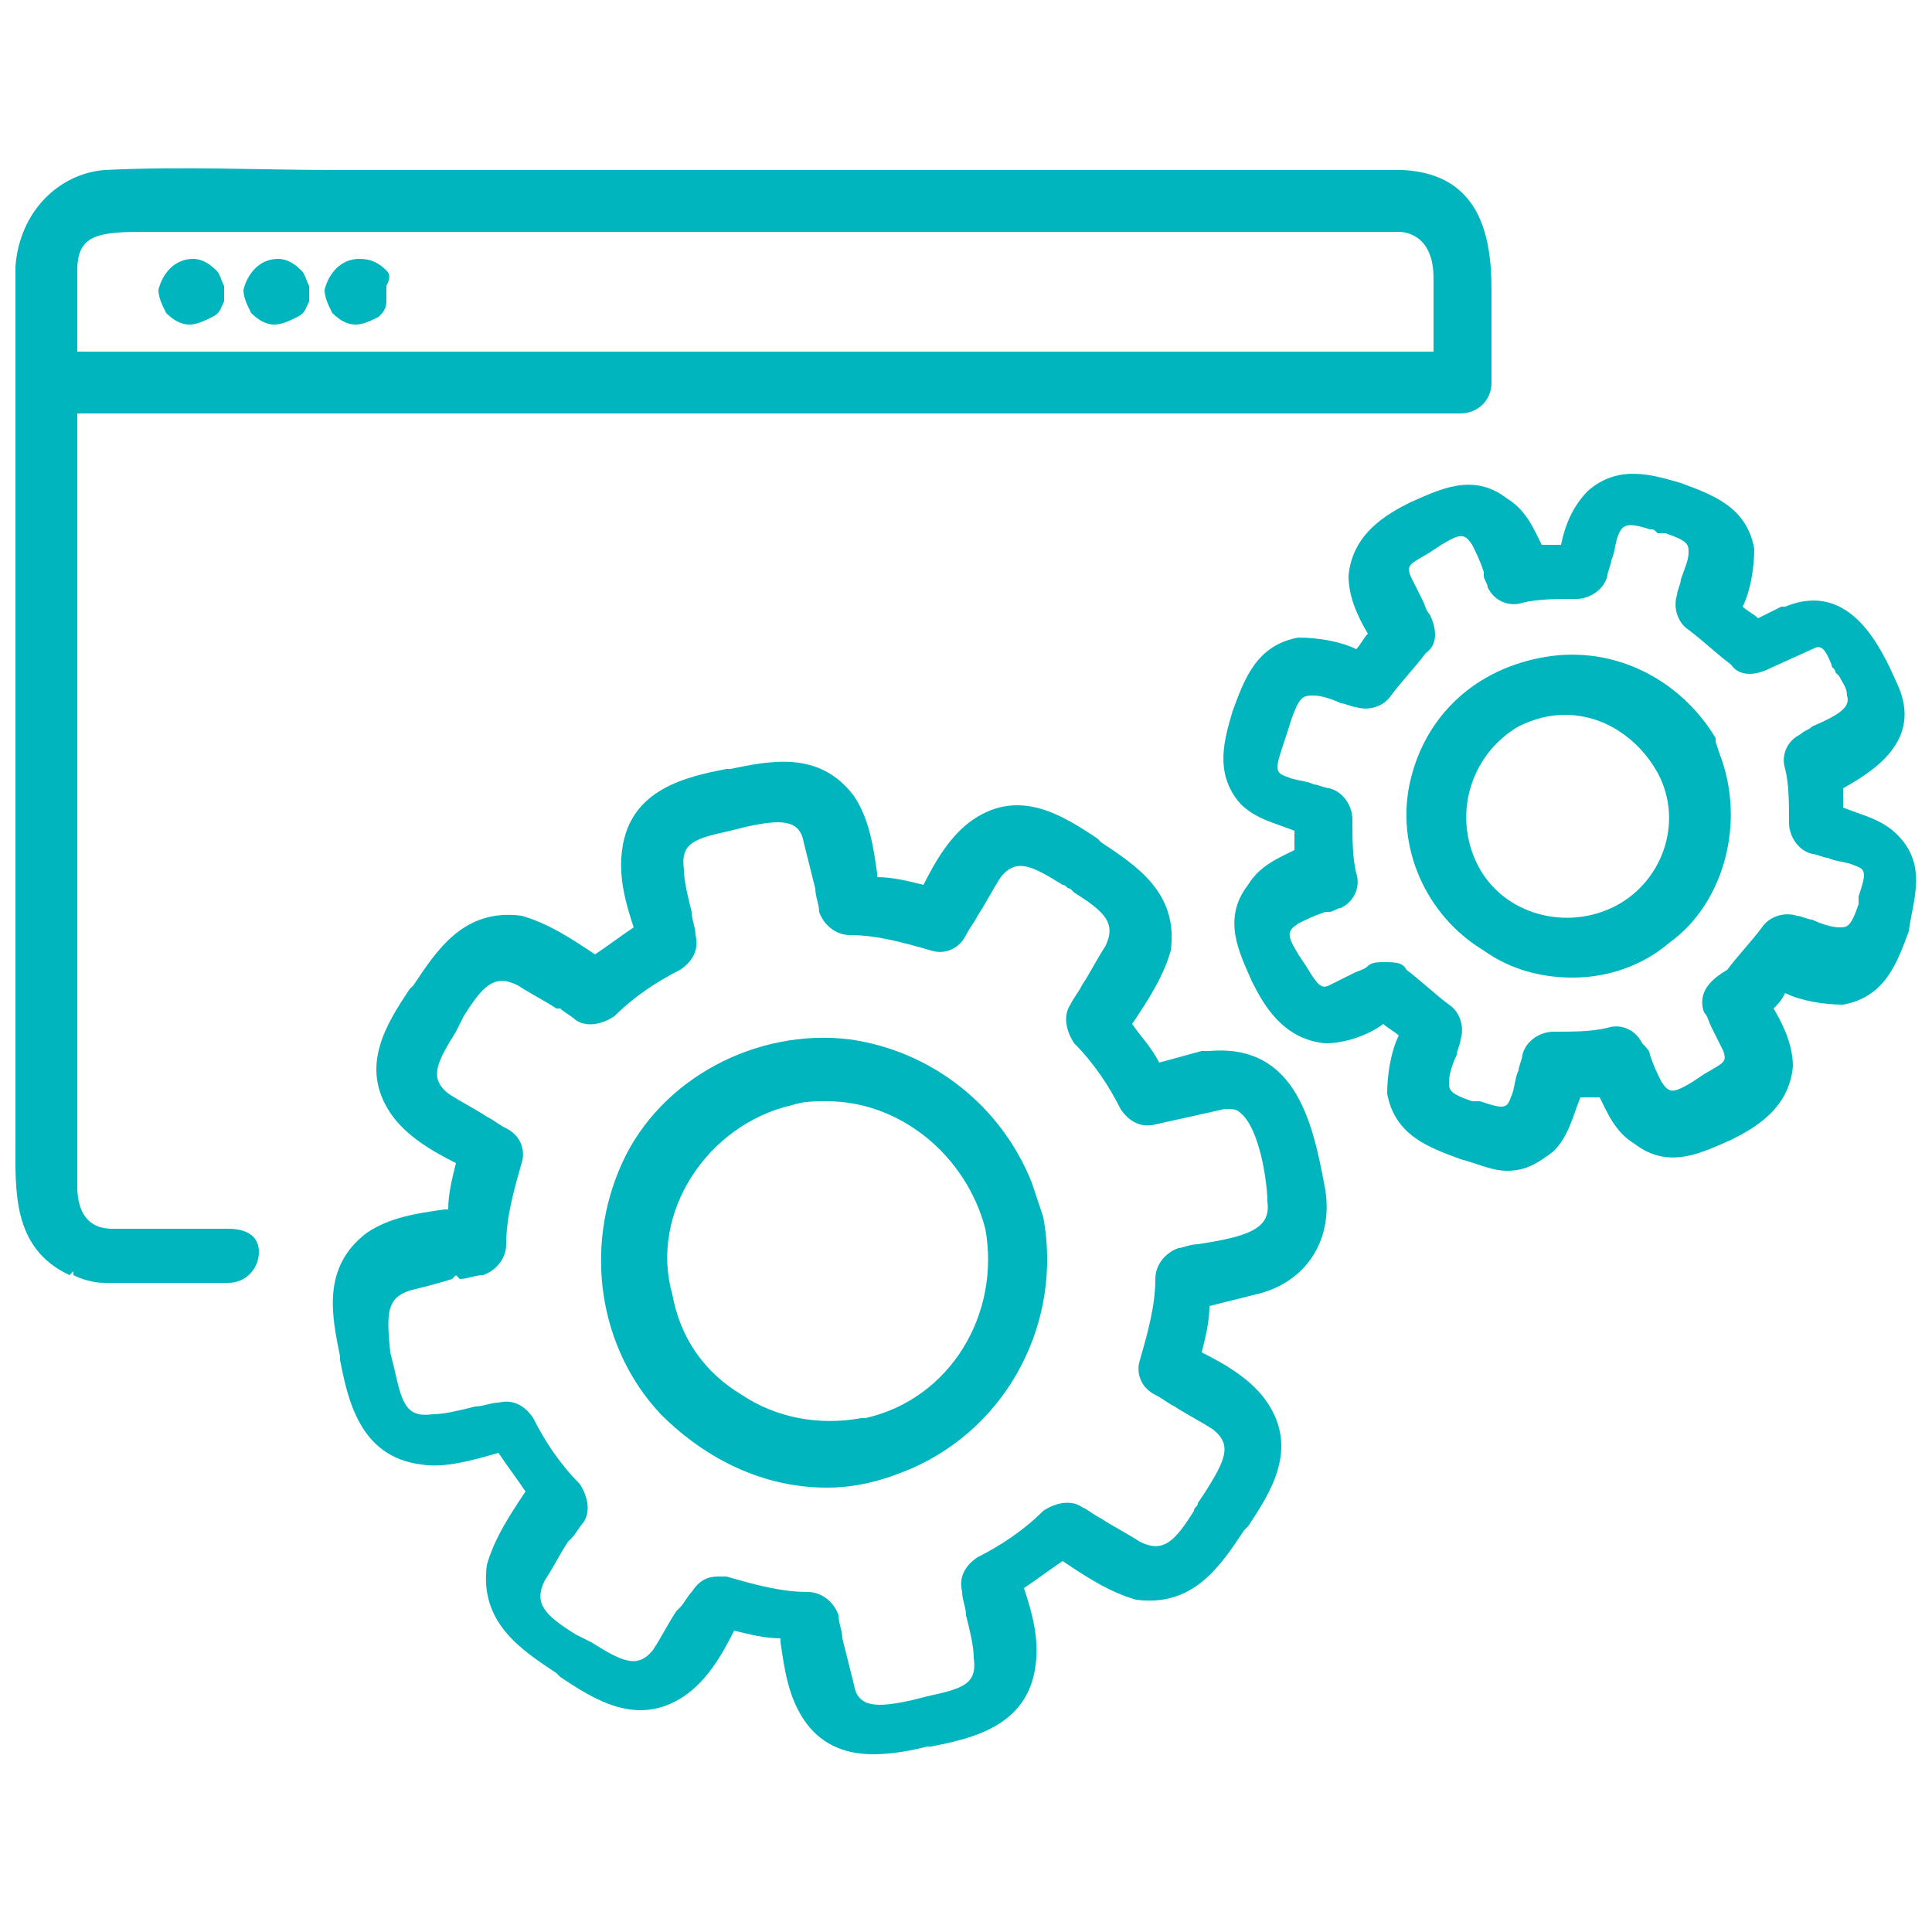
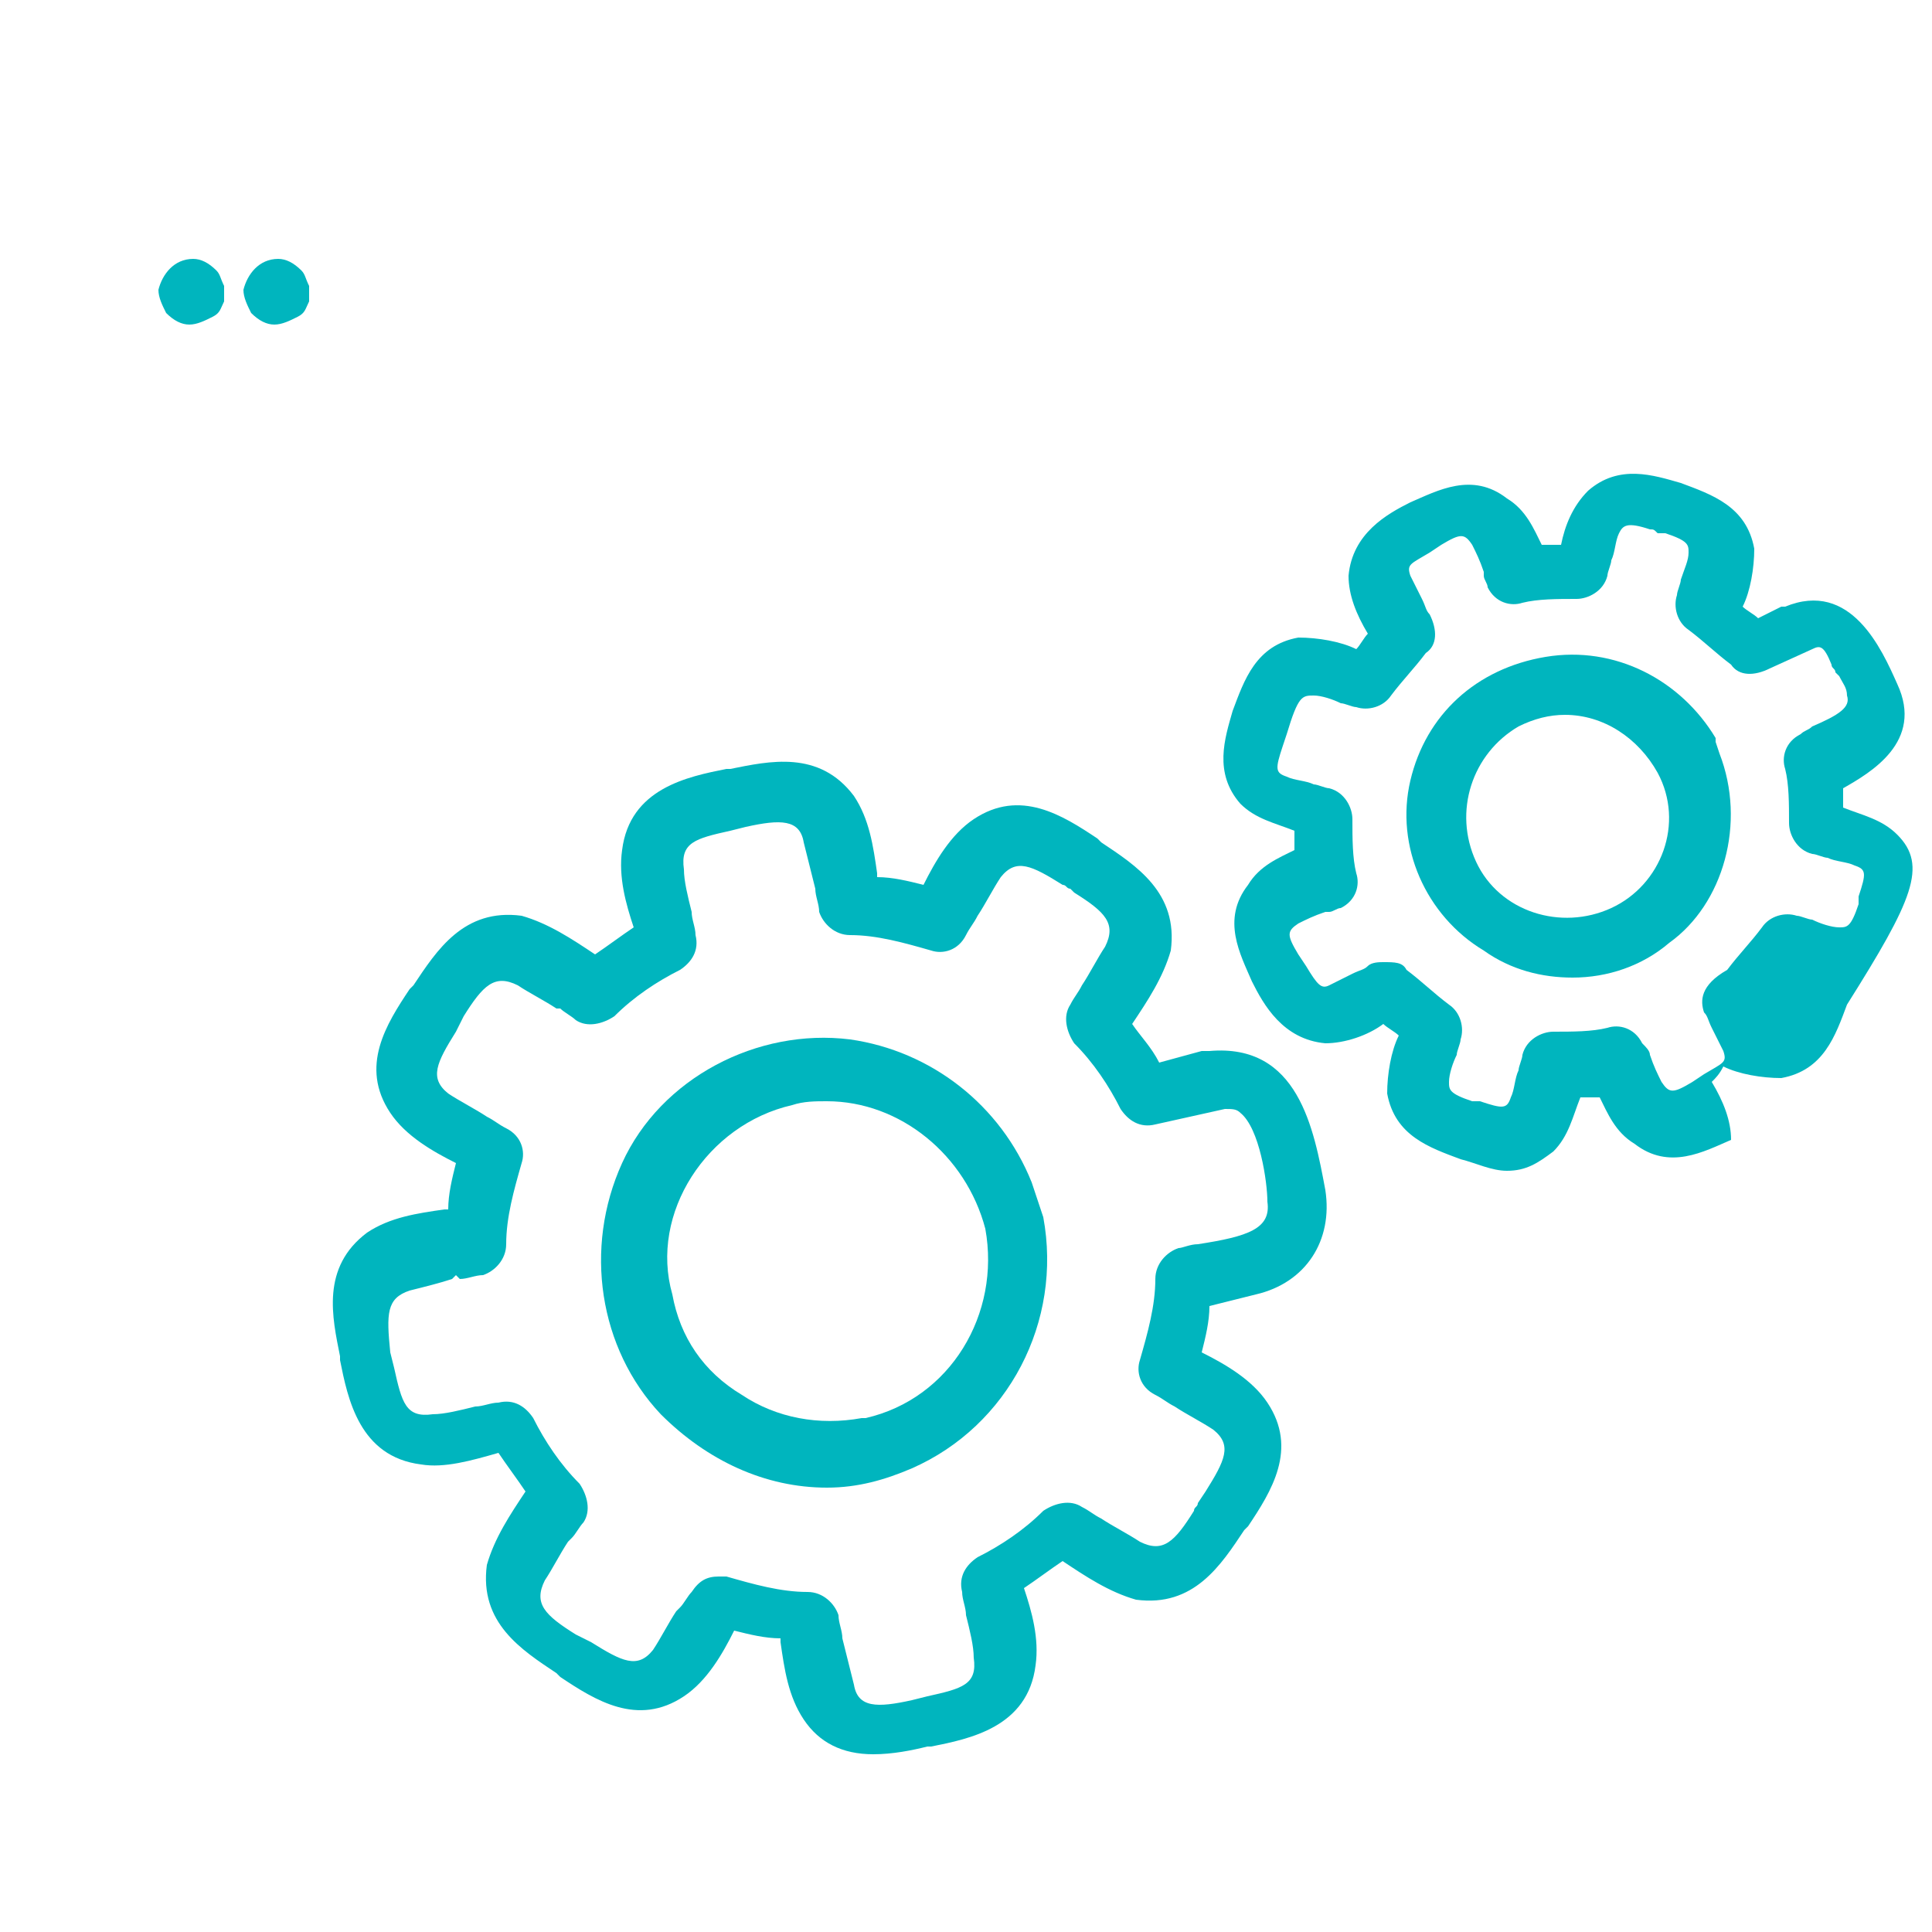
<svg xmlns="http://www.w3.org/2000/svg" version="1.1" id="Layer_1" x="0px" y="0px" viewBox="0 0 50 50" style="enable-background:new 0 0 50 50;" xml:space="preserve">
  <style type="text/css">
	.st0{fill:#00B5BE;}
</style>
  <g>
-     <path class="st0" d="M5.9,31.8H5.4l0,0H3.7l-0.1,0c-0.1,0-0.1,0-0.2,0l-0.1,0c-0.2,0-0.3,0-0.4,0c-0.6,0-0.9-0.4-0.9-1.1   C2,30.5,2,12.8,2,10.7c2.3,0,35.7,0,35.8,0c0.4,0,0.8-0.3,0.8-0.8c0-0.1,0-2.2,0-2.4c0-1.4-0.3-3-2.3-3.1c-0.6,0-1.2,0-1.8,0   c-0.3,0-0.5,0-0.8,0h-22c-1,0-2,0-3,0c-1.9,0-4-0.1-6,0C1.5,4.5,0.5,5.5,0.4,6.9c0,0.3,0,0.6,0,0.8c0,0.1,0,0.3,0,0.4V29   c0,0.1,0,0.3,0,0.4l0,0.1c0,1.3-0.1,2.8,1.4,3.5l0.1-0.1l0,0.1c0.2,0.1,0.5,0.2,0.8,0.2c0.4,0,0.7,0,1,0c0.3,0,0.6,0,0.8,0l0.1,0   c0.2,0,0.4,0,0.6,0h0.7c0.5,0,0.8-0.4,0.8-0.8S6.4,31.8,5.9,31.8z M2,9.1c0-0.8,0-1.5,0-2.1c0-0.9,0.5-1,1.7-1h31.7   c0.1,0,0.2,0,0.3,0c0.2,0,0.3,0,0.5,0c0.2,0,0.9,0.1,0.9,1.2v1.9H2z" />
-     <path class="st0" d="M10,7C9.8,6.8,9.6,6.7,9.3,6.7c-0.5,0-0.8,0.4-0.9,0.8c0,0.2,0.1,0.4,0.2,0.6c0.2,0.2,0.4,0.3,0.6,0.3   c0,0,0,0,0,0c0.2,0,0.4-0.1,0.6-0.2c0.1-0.1,0.2-0.2,0.2-0.4c0-0.1,0-0.1,0-0.2c0-0.1,0-0.1,0-0.2C10.1,7.2,10.1,7.1,10,7z" />
    <path class="st0" d="M7.8,7C7.6,6.8,7.4,6.7,7.2,6.7c-0.5,0-0.8,0.4-0.9,0.8c0,0.2,0.1,0.4,0.2,0.6c0.2,0.2,0.4,0.3,0.6,0.3   c0,0,0,0,0,0c0.2,0,0.4-0.1,0.6-0.2C7.9,8.1,7.9,8,8,7.8c0-0.1,0-0.1,0-0.2c0-0.1,0-0.1,0-0.2C7.9,7.2,7.9,7.1,7.8,7z" />
    <path class="st0" d="M5.6,7L5.6,7C5.4,6.8,5.2,6.7,5,6.7c-0.5,0-0.8,0.4-0.9,0.8c0,0.2,0.1,0.4,0.2,0.6c0.2,0.2,0.4,0.3,0.6,0.3   c0,0,0,0,0,0c0.2,0,0.4-0.1,0.6-0.2C5.7,8.1,5.7,8,5.8,7.8c0-0.1,0-0.1,0-0.2c0-0.1,0-0.1,0-0.2C5.7,7.2,5.7,7.1,5.6,7z" />
    <path class="st0" d="M21.4,38.5c0.8,0,1.5-0.2,2.2-0.5c2.5-1.1,3.9-3.8,3.4-6.5l-0.3-0.9c-0.8-2-2.6-3.4-4.7-3.7   c-2.4-0.3-4.9,1-5.9,3.2c-1,2.2-0.6,4.8,1,6.5C18.3,37.8,19.8,38.5,21.4,38.5z M20.5,28.6c0.3-0.1,0.6-0.1,0.9-0.1   c1.9,0,3.6,1.4,4.1,3.3c0.4,2.2-0.9,4.4-3.1,4.9l-0.1,0c-1.1,0.2-2.2,0-3.1-0.6c-1-0.6-1.6-1.5-1.8-2.6   C16.8,31.4,18.3,29.1,20.5,28.6z" />
    <path class="st0" d="M34.3,30.8L34.3,30.8L34.3,30.8c-0.3-1.6-0.7-3.8-3-3.6c0,0-0.1,0-0.1,0c0,0-0.1,0-0.1,0L30,27.5   c-0.2-0.4-0.5-0.7-0.7-1l0,0c0.4-0.6,0.8-1.2,1-1.9c0.2-1.5-0.9-2.2-1.8-2.8l-0.1-0.1c-0.9-0.6-2-1.3-3.2-0.5   c-0.6,0.4-1,1.1-1.3,1.7l0,0c-0.4-0.1-0.8-0.2-1.2-0.2l0-0.1c-0.1-0.7-0.2-1.4-0.6-2c-0.9-1.2-2.2-0.9-3.2-0.7l-0.1,0   c-1,0.2-2.5,0.5-2.7,2.1c-0.1,0.7,0.1,1.4,0.3,2c0,0,0,0,0,0c-0.3,0.2-0.7,0.5-1,0.7l0,0c-0.6-0.4-1.2-0.8-1.9-1   c-1.5-0.2-2.2,0.9-2.8,1.8l-0.1,0.1c-0.6,0.9-1.3,2-0.5,3.2c0.4,0.6,1.1,1,1.7,1.3c0,0,0,0,0,0c-0.1,0.4-0.2,0.8-0.2,1.2l-0.1,0   c-0.7,0.1-1.4,0.2-2,0.6c-1.2,0.9-0.9,2.2-0.7,3.2l0,0.1c0.2,1,0.5,2.5,2.1,2.7c0.6,0.1,1.3-0.1,2-0.3l0,0c0.2,0.3,0.5,0.7,0.7,1   l0,0c-0.4,0.6-0.8,1.2-1,1.9c-0.2,1.5,0.9,2.2,1.8,2.8l0.1,0.1c0.9,0.6,2,1.3,3.2,0.5c0.6-0.4,1-1.1,1.3-1.7l0,0   c0.4,0.1,0.8,0.2,1.2,0.2l0,0.1c0.1,0.7,0.2,1.4,0.6,2c0.4,0.6,1,0.9,1.8,0.9c0.5,0,1-0.1,1.4-0.2l0.1,0c1-0.2,2.5-0.5,2.7-2.1   c0.1-0.7-0.1-1.4-0.3-2l0,0c0.3-0.2,0.7-0.5,1-0.7l0,0c0.6,0.4,1.2,0.8,1.9,1c1.5,0.2,2.2-0.9,2.8-1.8l0.1-0.1   c0.6-0.9,1.3-2,0.5-3.2c-0.4-0.6-1.1-1-1.7-1.3l0,0c0.1-0.4,0.2-0.8,0.2-1.2l0,0c0.4-0.1,0.8-0.2,1.2-0.3   C33.8,33.2,34.5,32.1,34.3,30.8L34.3,30.8z M11.8,33l0.1,0.1c0.2,0,0.4-0.1,0.6-0.1c0.3-0.1,0.6-0.4,0.6-0.8c0-0.7,0.2-1.4,0.4-2.1   c0.1-0.3,0-0.7-0.4-0.9c-0.2-0.1-0.3-0.2-0.5-0.3c-0.3-0.2-0.7-0.4-1-0.6c-0.5-0.4-0.3-0.8,0.2-1.6l0.2-0.4   c0.5-0.8,0.8-1.1,1.4-0.8c0.3,0.2,0.7,0.4,1,0.6l0.1,0c0.1,0.1,0.3,0.2,0.4,0.3c0.3,0.2,0.7,0.1,1-0.1c0.5-0.5,1.1-0.9,1.7-1.2   c0.3-0.2,0.5-0.5,0.4-0.9c0-0.2-0.1-0.4-0.1-0.6c-0.1-0.4-0.2-0.8-0.2-1.1c-0.1-0.7,0.3-0.8,1.2-1l0.4-0.1c0.9-0.2,1.4-0.2,1.5,0.4   c0.1,0.4,0.2,0.8,0.3,1.2c0,0.2,0.1,0.4,0.1,0.6c0.1,0.3,0.4,0.6,0.8,0.6c0.7,0,1.4,0.2,2.1,0.4c0.3,0.1,0.7,0,0.9-0.4   c0.1-0.2,0.2-0.3,0.3-0.5c0.2-0.3,0.4-0.7,0.6-1c0.4-0.5,0.8-0.3,1.6,0.2c0.1,0,0.1,0.1,0.2,0.1l0,0c0,0,0.1,0.1,0.1,0.1   c0.8,0.5,1.1,0.8,0.8,1.4c-0.2,0.3-0.4,0.7-0.6,1c-0.1,0.2-0.2,0.3-0.3,0.5c-0.2,0.3-0.1,0.7,0.1,1c0.5,0.5,0.9,1.1,1.2,1.7   c0.2,0.3,0.5,0.5,0.9,0.4l1.8-0.4c0.2,0,0.3,0,0.4,0.1c0.5,0.4,0.7,1.8,0.7,2.3c0.1,0.7-0.5,0.9-1.8,1.1c-0.2,0-0.4,0.1-0.5,0.1   c-0.3,0.1-0.6,0.4-0.6,0.8l0,0l0,0c0,0.7-0.2,1.4-0.4,2.1c-0.1,0.3,0,0.7,0.4,0.9c0.2,0.1,0.3,0.2,0.5,0.3c0.3,0.2,0.7,0.4,1,0.6   c0.5,0.4,0.3,0.8-0.2,1.6L31,38.9c0,0.1-0.1,0.1-0.1,0.2c-0.5,0.8-0.8,1.1-1.4,0.8c-0.3-0.2-0.7-0.4-1-0.6l0,0   c-0.2-0.1-0.3-0.2-0.5-0.3c-0.3-0.2-0.7-0.1-1,0.1c-0.5,0.5-1.1,0.9-1.7,1.2c-0.3,0.2-0.5,0.5-0.4,0.9c0,0.2,0.1,0.4,0.1,0.6   c0.1,0.4,0.2,0.8,0.2,1.1c0.1,0.7-0.3,0.8-1.2,1l-0.4,0.1c-0.9,0.2-1.4,0.2-1.5-0.4c-0.1-0.4-0.2-0.8-0.3-1.2   c0-0.2-0.1-0.4-0.1-0.6c-0.1-0.3-0.4-0.6-0.8-0.6c-0.7,0-1.4-0.2-2.1-0.4c-0.1,0-0.1,0-0.2,0c-0.3,0-0.5,0.1-0.7,0.4   c-0.1,0.1-0.2,0.3-0.3,0.4l-0.1,0.1c-0.2,0.3-0.4,0.7-0.6,1c-0.4,0.5-0.8,0.3-1.6-0.2l-0.4-0.2c-0.8-0.5-1.1-0.8-0.8-1.4   c0.2-0.3,0.4-0.7,0.6-1l0.1-0.1c0.1-0.1,0.2-0.3,0.3-0.4c0.2-0.3,0.1-0.7-0.1-1c-0.5-0.5-0.9-1.1-1.2-1.7c-0.2-0.3-0.5-0.5-0.9-0.4   c-0.2,0-0.4,0.1-0.6,0.1c-0.4,0.1-0.8,0.2-1.1,0.2c-0.7,0.1-0.8-0.3-1-1.2l-0.1-0.4C10,34,10,33.6,10.6,33.4   c0.4-0.1,0.8-0.2,1.1-0.3L11.8,33C11.8,33,11.8,33,11.8,33z" />
    <path class="st0" d="M44.5,19.5l-0.1-0.3c0,0,0,0,0,0l0,0c0,0,0-0.1,0-0.1c-0.9-1.5-2.6-2.4-4.4-2.1c-1.8,0.3-3.1,1.5-3.5,3.2   c-0.4,1.7,0.4,3.5,1.9,4.4c0.7,0.5,1.5,0.7,2.3,0.7c0.9,0,1.8-0.3,2.5-0.9C44.6,23.4,45.2,21.3,44.5,19.5L44.5,19.5z M41.7,23.5   L41.7,23.5c-1.3,0.6-2.9,0.1-3.5-1.2c-0.6-1.3-0.1-2.8,1.1-3.5c0.4-0.2,0.8-0.3,1.2-0.3c1,0,1.9,0.6,2.4,1.5   C43.6,21.3,43,22.9,41.7,23.5z" />
-     <path class="st0" d="M49.1,21.6C49.1,21.6,49.1,21.6,49.1,21.6L49.1,21.6L49.1,21.6c-0.4-0.4-0.9-0.5-1.4-0.7c0-0.2,0-0.4,0-0.5   c0.7-0.4,2.1-1.2,1.4-2.7c-0.4-0.9-1.2-2.7-2.9-2c0,0,0,0,0,0c0,0-0.1,0-0.1,0l-0.6,0.3c-0.1-0.1-0.3-0.2-0.4-0.3   c0.2-0.4,0.3-1,0.3-1.5c-0.2-1.1-1.1-1.4-1.9-1.7c-0.7-0.2-1.6-0.5-2.4,0.2c-0.4,0.4-0.6,0.9-0.7,1.4c-0.2,0-0.3,0-0.5,0   c-0.2-0.4-0.4-0.9-0.9-1.2c-0.9-0.7-1.8-0.2-2.5,0.1c-0.6,0.3-1.5,0.8-1.6,1.9c0,0.5,0.2,1,0.5,1.5c-0.1,0.1-0.2,0.3-0.3,0.4   c-0.4-0.2-1-0.3-1.5-0.3c-1.1,0.2-1.4,1.1-1.7,1.9c-0.2,0.7-0.5,1.6,0.2,2.4c0.4,0.4,0.9,0.5,1.4,0.7c0,0.2,0,0.3,0,0.5   c-0.4,0.2-0.9,0.4-1.2,0.9c-0.7,0.9-0.2,1.8,0.1,2.5c0.3,0.6,0.8,1.5,1.9,1.6c0.5,0,1.1-0.2,1.5-0.5c0.1,0.1,0.3,0.2,0.4,0.3   c-0.2,0.4-0.3,1-0.3,1.5c0.2,1.1,1.1,1.4,1.9,1.7c0.4,0.1,0.8,0.3,1.2,0.3c0.5,0,0.8-0.2,1.2-0.5c0.4-0.4,0.5-0.9,0.7-1.4   c0.2,0,0.3,0,0.5,0c0.2,0.4,0.4,0.9,0.9,1.2c0.9,0.7,1.8,0.2,2.5-0.1c0.6-0.3,1.5-0.8,1.6-1.9c0-0.5-0.2-1-0.5-1.5   c0.1-0.1,0.2-0.2,0.3-0.4c0.4,0.2,1,0.3,1.5,0.3c1.1-0.2,1.4-1.1,1.7-1.9C49.5,23.3,49.9,22.4,49.1,21.6z M44.1,26.2   c0.1,0.1,0.1,0.2,0.2,0.4c0.1,0.2,0.2,0.4,0.3,0.6c0.1,0.3,0,0.3-0.5,0.6L43.8,28c-0.5,0.3-0.6,0.3-0.8,0c-0.1-0.2-0.2-0.4-0.3-0.7   l0,0c0-0.1-0.1-0.2-0.2-0.3c-0.2-0.4-0.6-0.5-0.9-0.4c-0.4,0.1-0.9,0.1-1.4,0.1c-0.3,0-0.7,0.2-0.8,0.6c0,0.1-0.1,0.3-0.1,0.4   c-0.1,0.2-0.1,0.5-0.2,0.7c-0.1,0.3-0.2,0.3-0.8,0.1l0,0c0,0-0.1,0-0.1,0c-0.1,0-0.1,0-0.1,0c-0.6-0.2-0.6-0.3-0.6-0.5   c0-0.2,0.1-0.5,0.2-0.7c0-0.1,0.1-0.3,0.1-0.4c0.1-0.3,0-0.7-0.3-0.9c-0.4-0.3-0.7-0.6-1.1-0.9c-0.1-0.2-0.3-0.2-0.6-0.2   c-0.1,0-0.3,0-0.4,0.1c-0.1,0.1-0.2,0.1-0.4,0.2c-0.2,0.1-0.4,0.2-0.6,0.3c-0.2,0.1-0.3,0-0.6-0.5l-0.2-0.3c-0.3-0.5-0.3-0.6,0-0.8   c0.2-0.1,0.4-0.2,0.7-0.3l0.1,0c0.1,0,0.2-0.1,0.3-0.1c0.4-0.2,0.5-0.6,0.4-0.9c-0.1-0.4-0.1-0.9-0.1-1.4c0-0.3-0.2-0.7-0.6-0.8   c-0.1,0-0.3-0.1-0.4-0.1c-0.2-0.1-0.5-0.1-0.7-0.2c-0.3-0.1-0.3-0.2-0.1-0.8l0.1-0.3C33.6,18,33.7,18,34,18c0.2,0,0.5,0.1,0.7,0.2   c0.1,0,0.3,0.1,0.4,0.1c0.3,0.1,0.7,0,0.9-0.3c0.3-0.4,0.6-0.7,0.9-1.1c0.3-0.2,0.3-0.6,0.1-1c-0.1-0.1-0.1-0.2-0.2-0.4l0,0   c-0.1-0.2-0.2-0.4-0.3-0.6c-0.1-0.3,0-0.3,0.5-0.6l0.3-0.2c0.5-0.3,0.6-0.3,0.8,0c0.1,0.2,0.2,0.4,0.3,0.7l0,0.1   c0,0.1,0.1,0.2,0.1,0.3c0.2,0.4,0.6,0.5,0.9,0.4c0.4-0.1,0.9-0.1,1.4-0.1c0.3,0,0.7-0.2,0.8-0.6c0-0.1,0.1-0.3,0.1-0.4   c0.1-0.2,0.1-0.5,0.2-0.7c0.1-0.2,0.2-0.3,0.8-0.1c0.1,0,0.1,0,0.2,0.1c0,0,0.1,0,0.2,0c0.6,0.2,0.6,0.3,0.6,0.5   c0,0.2-0.1,0.4-0.2,0.7l0,0c0,0.1-0.1,0.3-0.1,0.4c-0.1,0.3,0,0.7,0.3,0.9c0.4,0.3,0.7,0.6,1.1,0.9c0.2,0.3,0.6,0.3,1,0.1l1.1-0.5   c0.2-0.1,0.3-0.1,0.5,0.4c0,0.1,0.1,0.1,0.1,0.2l0,0l0.1,0.1c0.1,0.2,0.2,0.3,0.2,0.5c0.1,0.3-0.2,0.5-0.9,0.8   c-0.1,0.1-0.2,0.1-0.3,0.2c-0.4,0.2-0.5,0.6-0.4,0.9c0.1,0.4,0.1,0.9,0.1,1.4c0,0.3,0.2,0.7,0.6,0.8c0.1,0,0.3,0.1,0.4,0.1   c0.2,0.1,0.5,0.1,0.7,0.2c0.3,0.1,0.3,0.2,0.1,0.8l0,0c0,0.1,0,0.1,0,0.1c0,0.1,0,0.1,0,0.1c-0.2,0.6-0.3,0.6-0.5,0.6   c-0.2,0-0.5-0.1-0.7-0.2c-0.1,0-0.3-0.1-0.4-0.1c-0.3-0.1-0.7,0-0.9,0.3c-0.3,0.4-0.6,0.7-0.9,1.1C44,25.5,44,25.9,44.1,26.2z" />
+     <path class="st0" d="M49.1,21.6C49.1,21.6,49.1,21.6,49.1,21.6L49.1,21.6L49.1,21.6c-0.4-0.4-0.9-0.5-1.4-0.7c0-0.2,0-0.4,0-0.5   c0.7-0.4,2.1-1.2,1.4-2.7c-0.4-0.9-1.2-2.7-2.9-2c0,0,0,0,0,0c0,0-0.1,0-0.1,0l-0.6,0.3c-0.1-0.1-0.3-0.2-0.4-0.3   c0.2-0.4,0.3-1,0.3-1.5c-0.2-1.1-1.1-1.4-1.9-1.7c-0.7-0.2-1.6-0.5-2.4,0.2c-0.4,0.4-0.6,0.9-0.7,1.4c-0.2,0-0.3,0-0.5,0   c-0.2-0.4-0.4-0.9-0.9-1.2c-0.9-0.7-1.8-0.2-2.5,0.1c-0.6,0.3-1.5,0.8-1.6,1.9c0,0.5,0.2,1,0.5,1.5c-0.1,0.1-0.2,0.3-0.3,0.4   c-0.4-0.2-1-0.3-1.5-0.3c-1.1,0.2-1.4,1.1-1.7,1.9c-0.2,0.7-0.5,1.6,0.2,2.4c0.4,0.4,0.9,0.5,1.4,0.7c0,0.2,0,0.3,0,0.5   c-0.4,0.2-0.9,0.4-1.2,0.9c-0.7,0.9-0.2,1.8,0.1,2.5c0.3,0.6,0.8,1.5,1.9,1.6c0.5,0,1.1-0.2,1.5-0.5c0.1,0.1,0.3,0.2,0.4,0.3   c-0.2,0.4-0.3,1-0.3,1.5c0.2,1.1,1.1,1.4,1.9,1.7c0.4,0.1,0.8,0.3,1.2,0.3c0.5,0,0.8-0.2,1.2-0.5c0.4-0.4,0.5-0.9,0.7-1.4   c0.2,0,0.3,0,0.5,0c0.2,0.4,0.4,0.9,0.9,1.2c0.9,0.7,1.8,0.2,2.5-0.1c0-0.5-0.2-1-0.5-1.5   c0.1-0.1,0.2-0.2,0.3-0.4c0.4,0.2,1,0.3,1.5,0.3c1.1-0.2,1.4-1.1,1.7-1.9C49.5,23.3,49.9,22.4,49.1,21.6z M44.1,26.2   c0.1,0.1,0.1,0.2,0.2,0.4c0.1,0.2,0.2,0.4,0.3,0.6c0.1,0.3,0,0.3-0.5,0.6L43.8,28c-0.5,0.3-0.6,0.3-0.8,0c-0.1-0.2-0.2-0.4-0.3-0.7   l0,0c0-0.1-0.1-0.2-0.2-0.3c-0.2-0.4-0.6-0.5-0.9-0.4c-0.4,0.1-0.9,0.1-1.4,0.1c-0.3,0-0.7,0.2-0.8,0.6c0,0.1-0.1,0.3-0.1,0.4   c-0.1,0.2-0.1,0.5-0.2,0.7c-0.1,0.3-0.2,0.3-0.8,0.1l0,0c0,0-0.1,0-0.1,0c-0.1,0-0.1,0-0.1,0c-0.6-0.2-0.6-0.3-0.6-0.5   c0-0.2,0.1-0.5,0.2-0.7c0-0.1,0.1-0.3,0.1-0.4c0.1-0.3,0-0.7-0.3-0.9c-0.4-0.3-0.7-0.6-1.1-0.9c-0.1-0.2-0.3-0.2-0.6-0.2   c-0.1,0-0.3,0-0.4,0.1c-0.1,0.1-0.2,0.1-0.4,0.2c-0.2,0.1-0.4,0.2-0.6,0.3c-0.2,0.1-0.3,0-0.6-0.5l-0.2-0.3c-0.3-0.5-0.3-0.6,0-0.8   c0.2-0.1,0.4-0.2,0.7-0.3l0.1,0c0.1,0,0.2-0.1,0.3-0.1c0.4-0.2,0.5-0.6,0.4-0.9c-0.1-0.4-0.1-0.9-0.1-1.4c0-0.3-0.2-0.7-0.6-0.8   c-0.1,0-0.3-0.1-0.4-0.1c-0.2-0.1-0.5-0.1-0.7-0.2c-0.3-0.1-0.3-0.2-0.1-0.8l0.1-0.3C33.6,18,33.7,18,34,18c0.2,0,0.5,0.1,0.7,0.2   c0.1,0,0.3,0.1,0.4,0.1c0.3,0.1,0.7,0,0.9-0.3c0.3-0.4,0.6-0.7,0.9-1.1c0.3-0.2,0.3-0.6,0.1-1c-0.1-0.1-0.1-0.2-0.2-0.4l0,0   c-0.1-0.2-0.2-0.4-0.3-0.6c-0.1-0.3,0-0.3,0.5-0.6l0.3-0.2c0.5-0.3,0.6-0.3,0.8,0c0.1,0.2,0.2,0.4,0.3,0.7l0,0.1   c0,0.1,0.1,0.2,0.1,0.3c0.2,0.4,0.6,0.5,0.9,0.4c0.4-0.1,0.9-0.1,1.4-0.1c0.3,0,0.7-0.2,0.8-0.6c0-0.1,0.1-0.3,0.1-0.4   c0.1-0.2,0.1-0.5,0.2-0.7c0.1-0.2,0.2-0.3,0.8-0.1c0.1,0,0.1,0,0.2,0.1c0,0,0.1,0,0.2,0c0.6,0.2,0.6,0.3,0.6,0.5   c0,0.2-0.1,0.4-0.2,0.7l0,0c0,0.1-0.1,0.3-0.1,0.4c-0.1,0.3,0,0.7,0.3,0.9c0.4,0.3,0.7,0.6,1.1,0.9c0.2,0.3,0.6,0.3,1,0.1l1.1-0.5   c0.2-0.1,0.3-0.1,0.5,0.4c0,0.1,0.1,0.1,0.1,0.2l0,0l0.1,0.1c0.1,0.2,0.2,0.3,0.2,0.5c0.1,0.3-0.2,0.5-0.9,0.8   c-0.1,0.1-0.2,0.1-0.3,0.2c-0.4,0.2-0.5,0.6-0.4,0.9c0.1,0.4,0.1,0.9,0.1,1.4c0,0.3,0.2,0.7,0.6,0.8c0.1,0,0.3,0.1,0.4,0.1   c0.2,0.1,0.5,0.1,0.7,0.2c0.3,0.1,0.3,0.2,0.1,0.8l0,0c0,0.1,0,0.1,0,0.1c0,0.1,0,0.1,0,0.1c-0.2,0.6-0.3,0.6-0.5,0.6   c-0.2,0-0.5-0.1-0.7-0.2c-0.1,0-0.3-0.1-0.4-0.1c-0.3-0.1-0.7,0-0.9,0.3c-0.3,0.4-0.6,0.7-0.9,1.1C44,25.5,44,25.9,44.1,26.2z" />
  </g>
</svg>